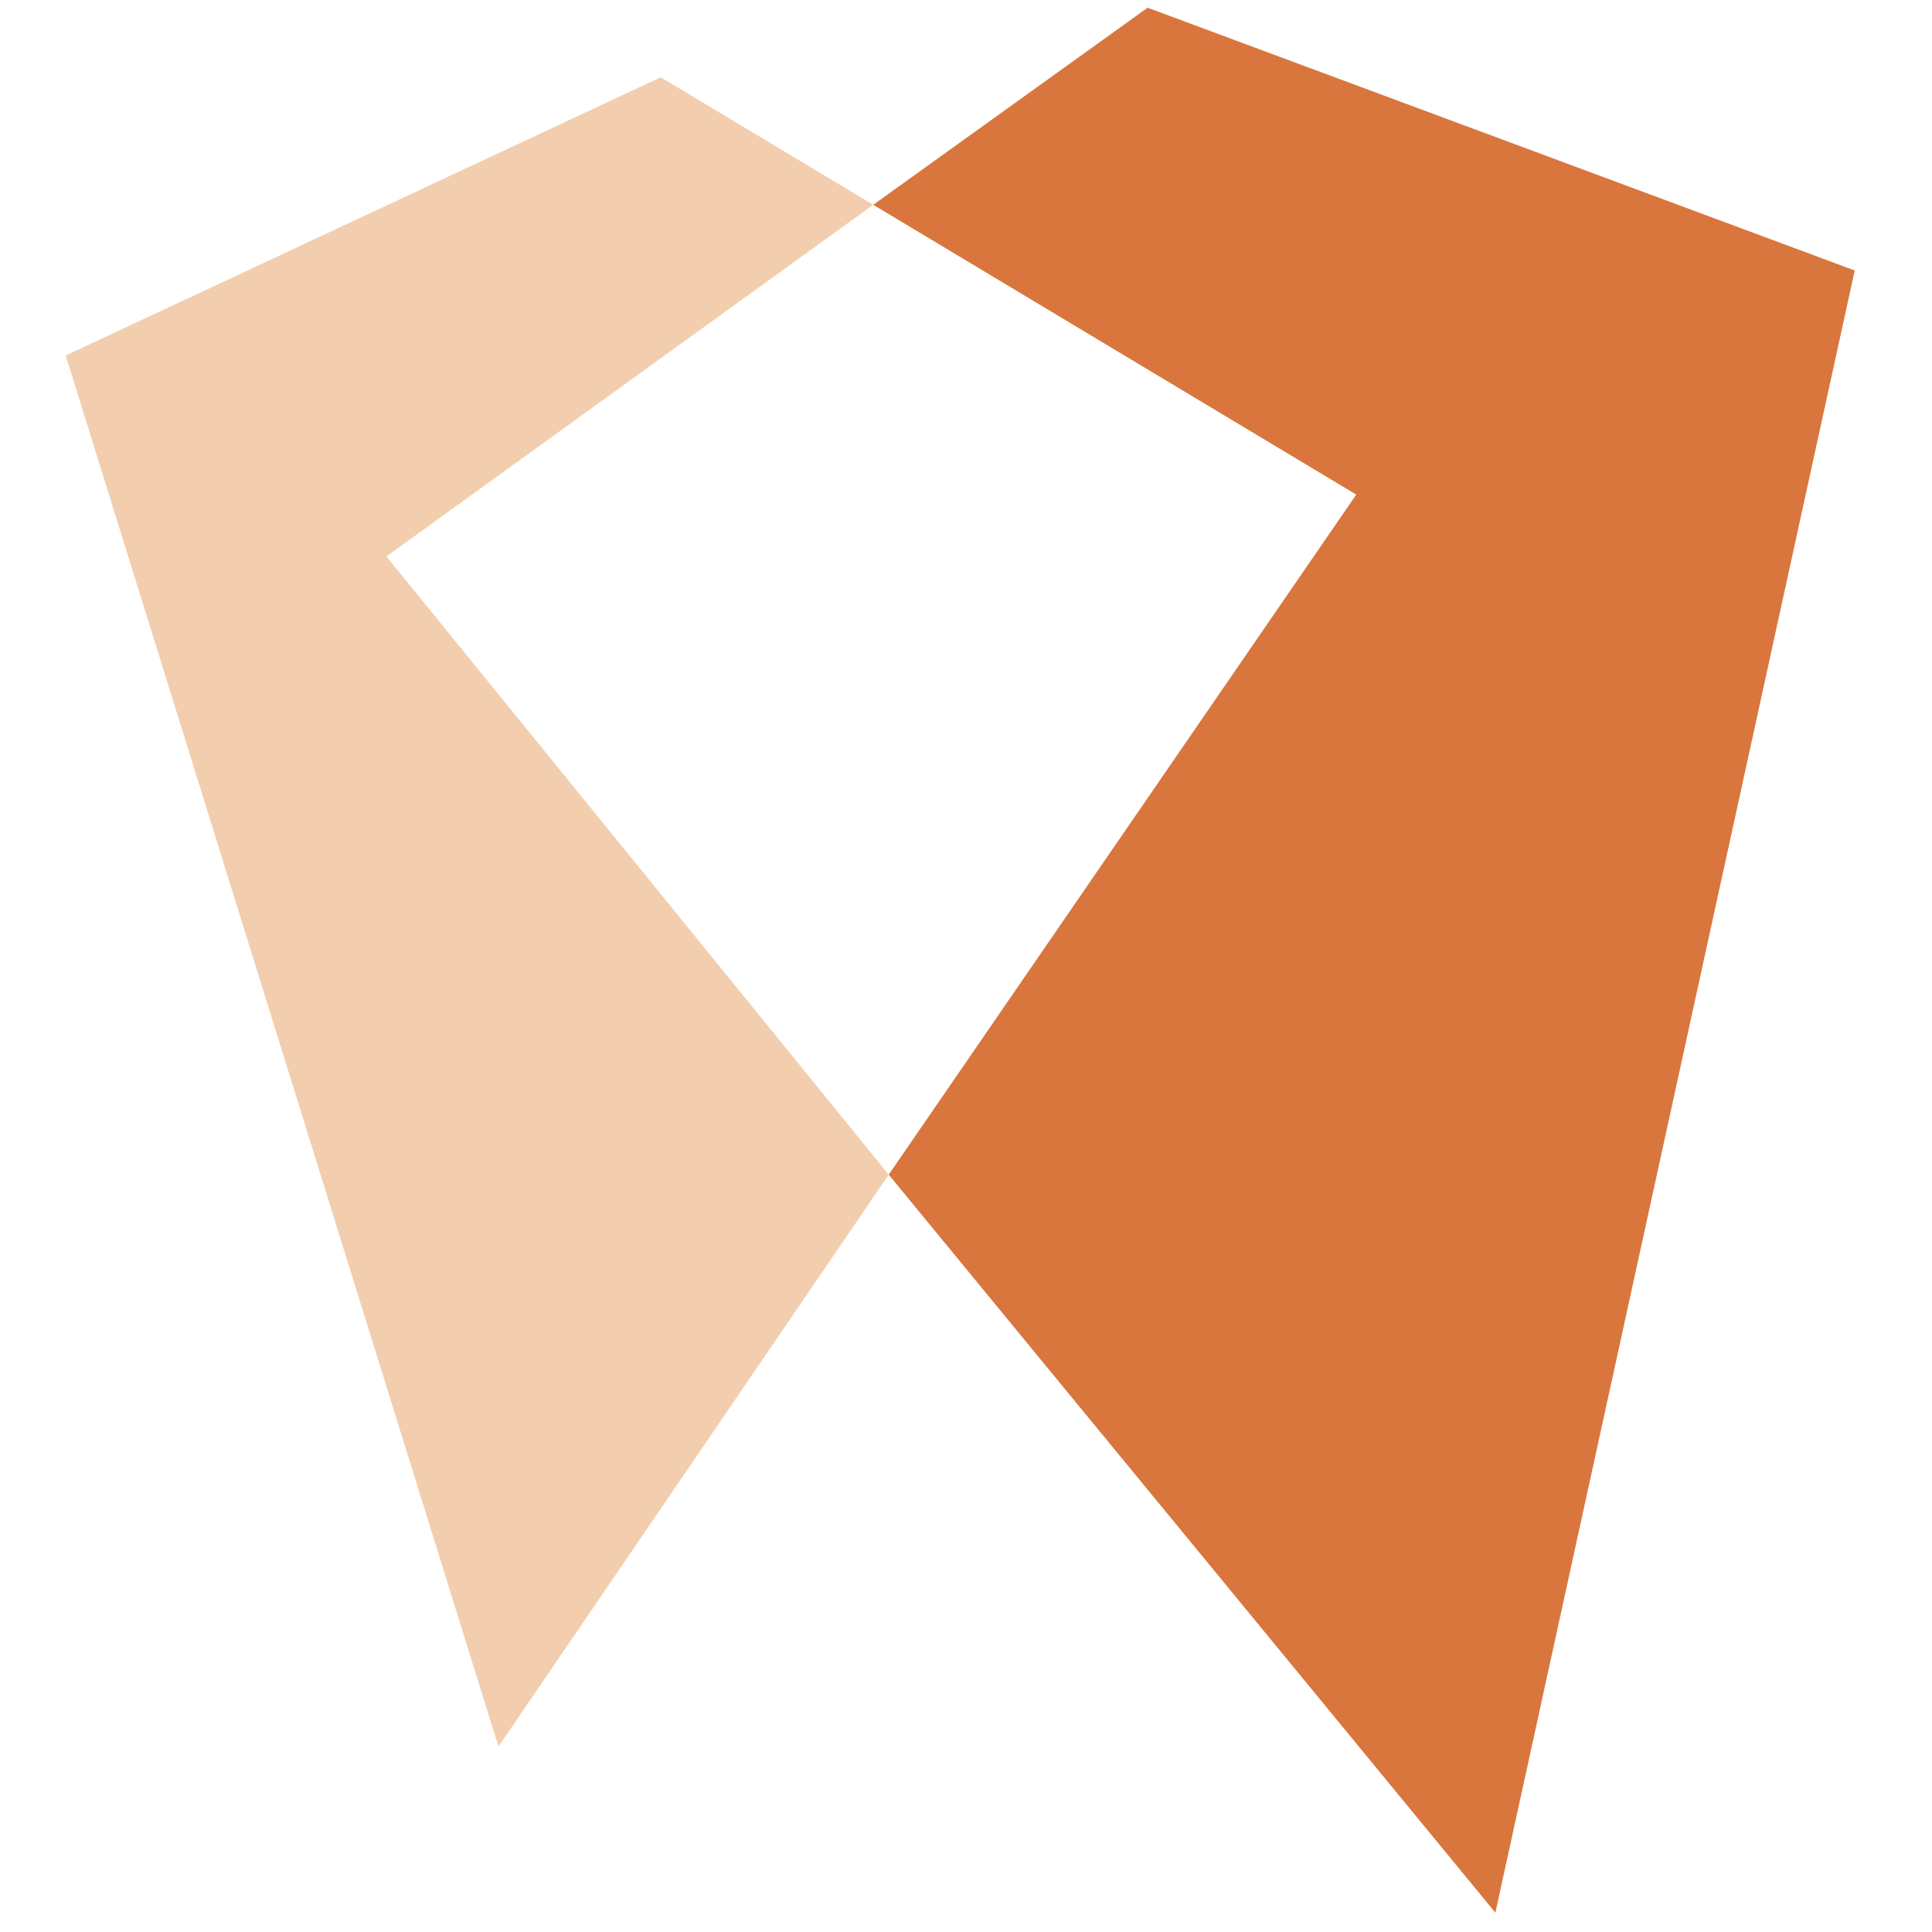
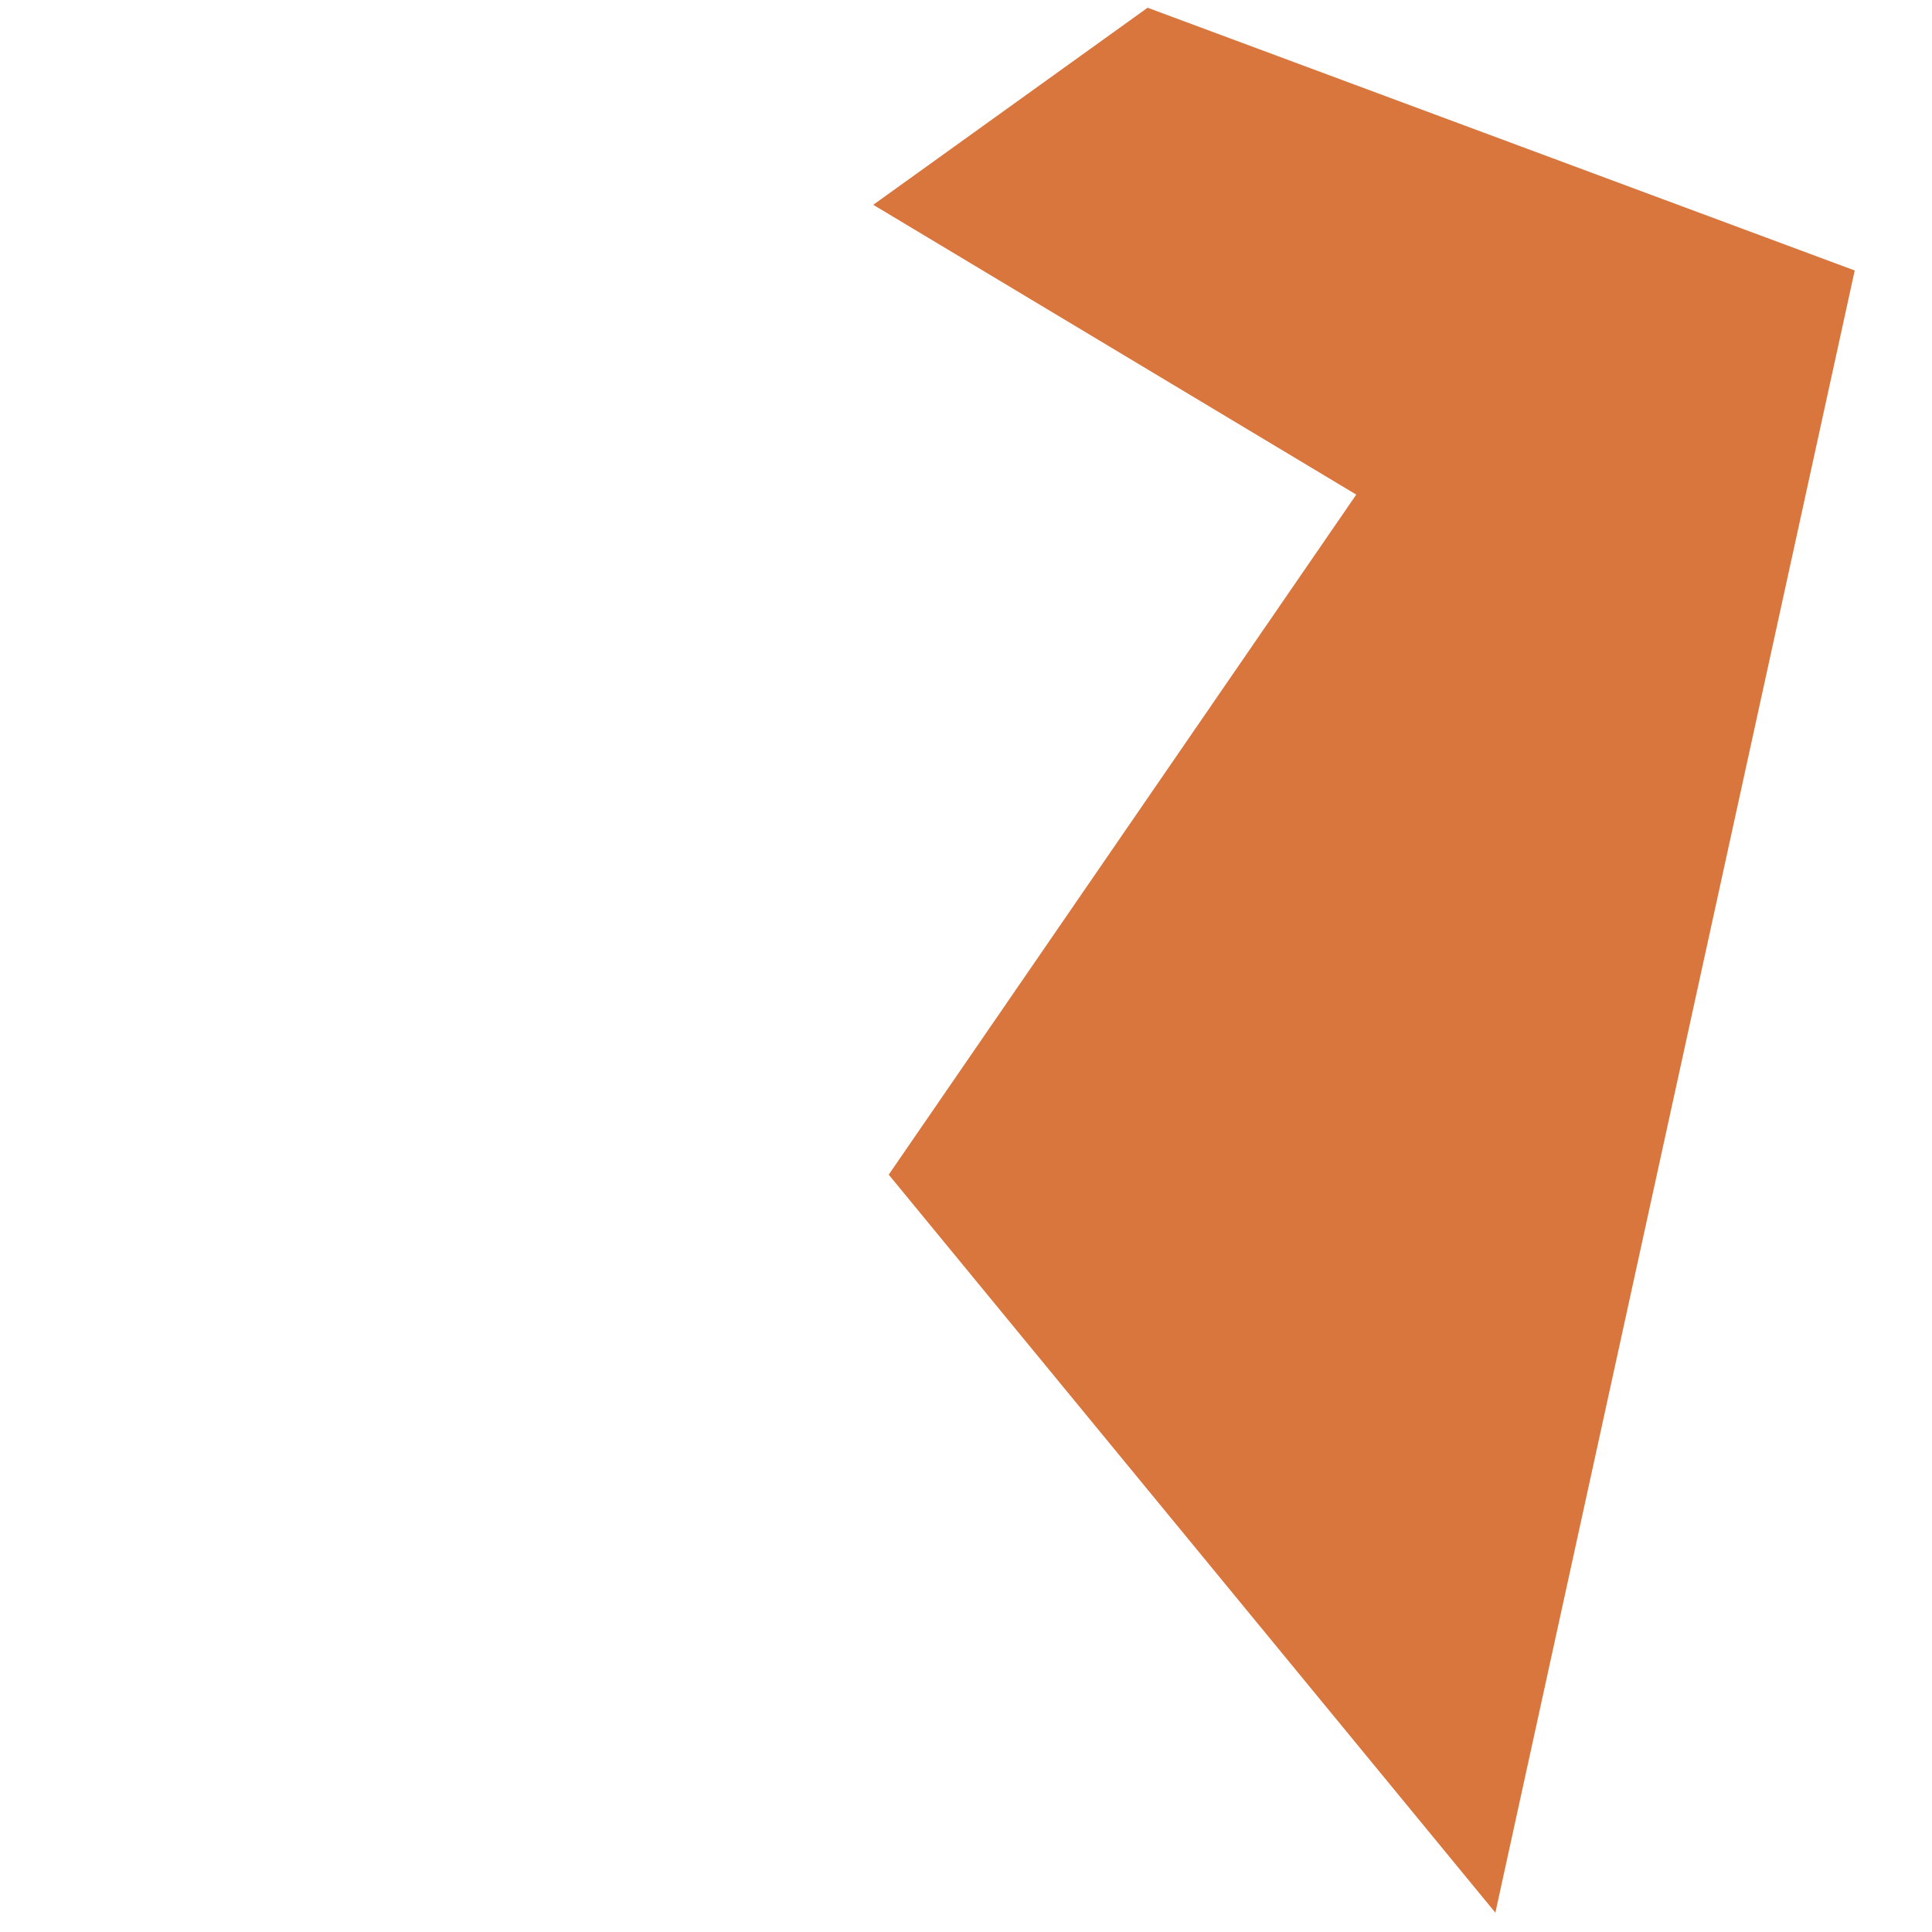
<svg xmlns="http://www.w3.org/2000/svg" viewBox="0 0 50 50">
  <defs>
    <style>.cls-1{fill:#f2ceae;}.cls-1,.cls-2{fill-rule:evenodd;}.cls-2{fill:#d9763d;}</style>
  </defs>
  <title>Logo Div</title>
  <g id="Logo_50" data-name="Logo 50">
    <g id="Logo">
-       <polygon class="cls-1" points="10 14.4 22.6 5.3 17.1 2 1.7 9.2 12.9 45.2 23 30.4 10 14.4" />
      <polygon class="cls-2" points="22.6 5.3 35.1 12.8 23 30.4 38.7 49.5 48 7 29.7 0.2 22.6 5.3" />
    </g>
  </g>
</svg>